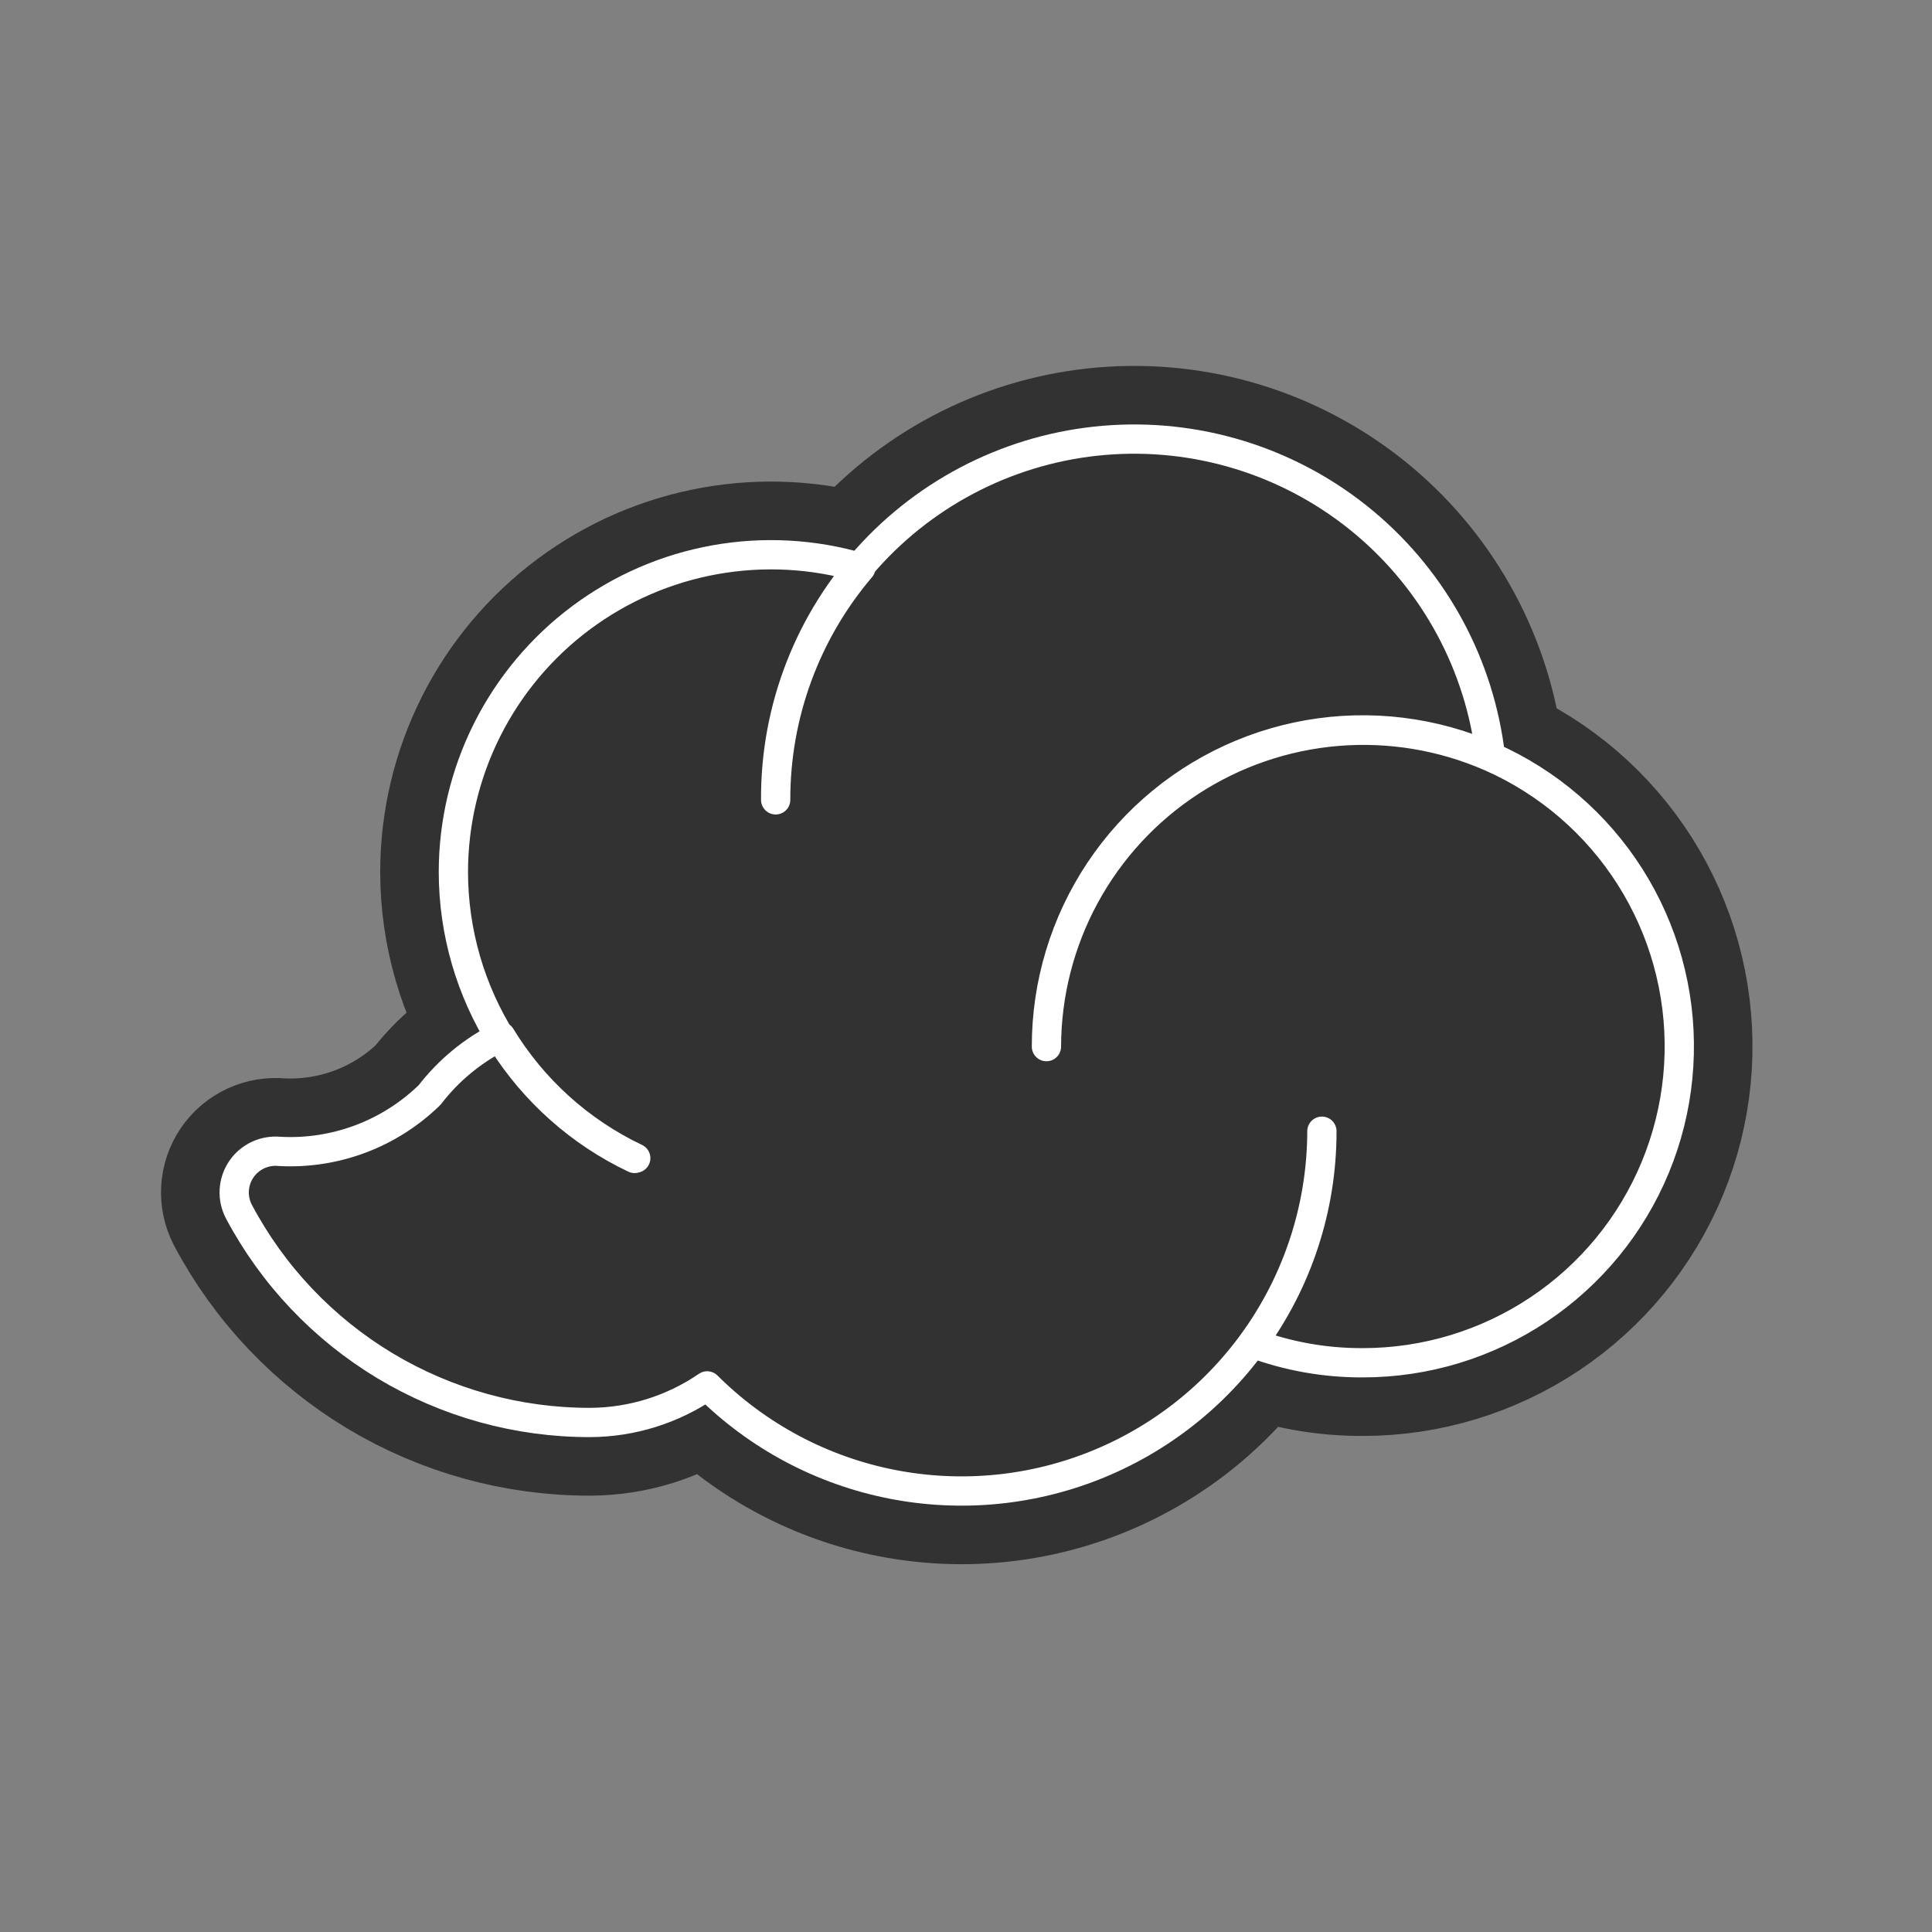
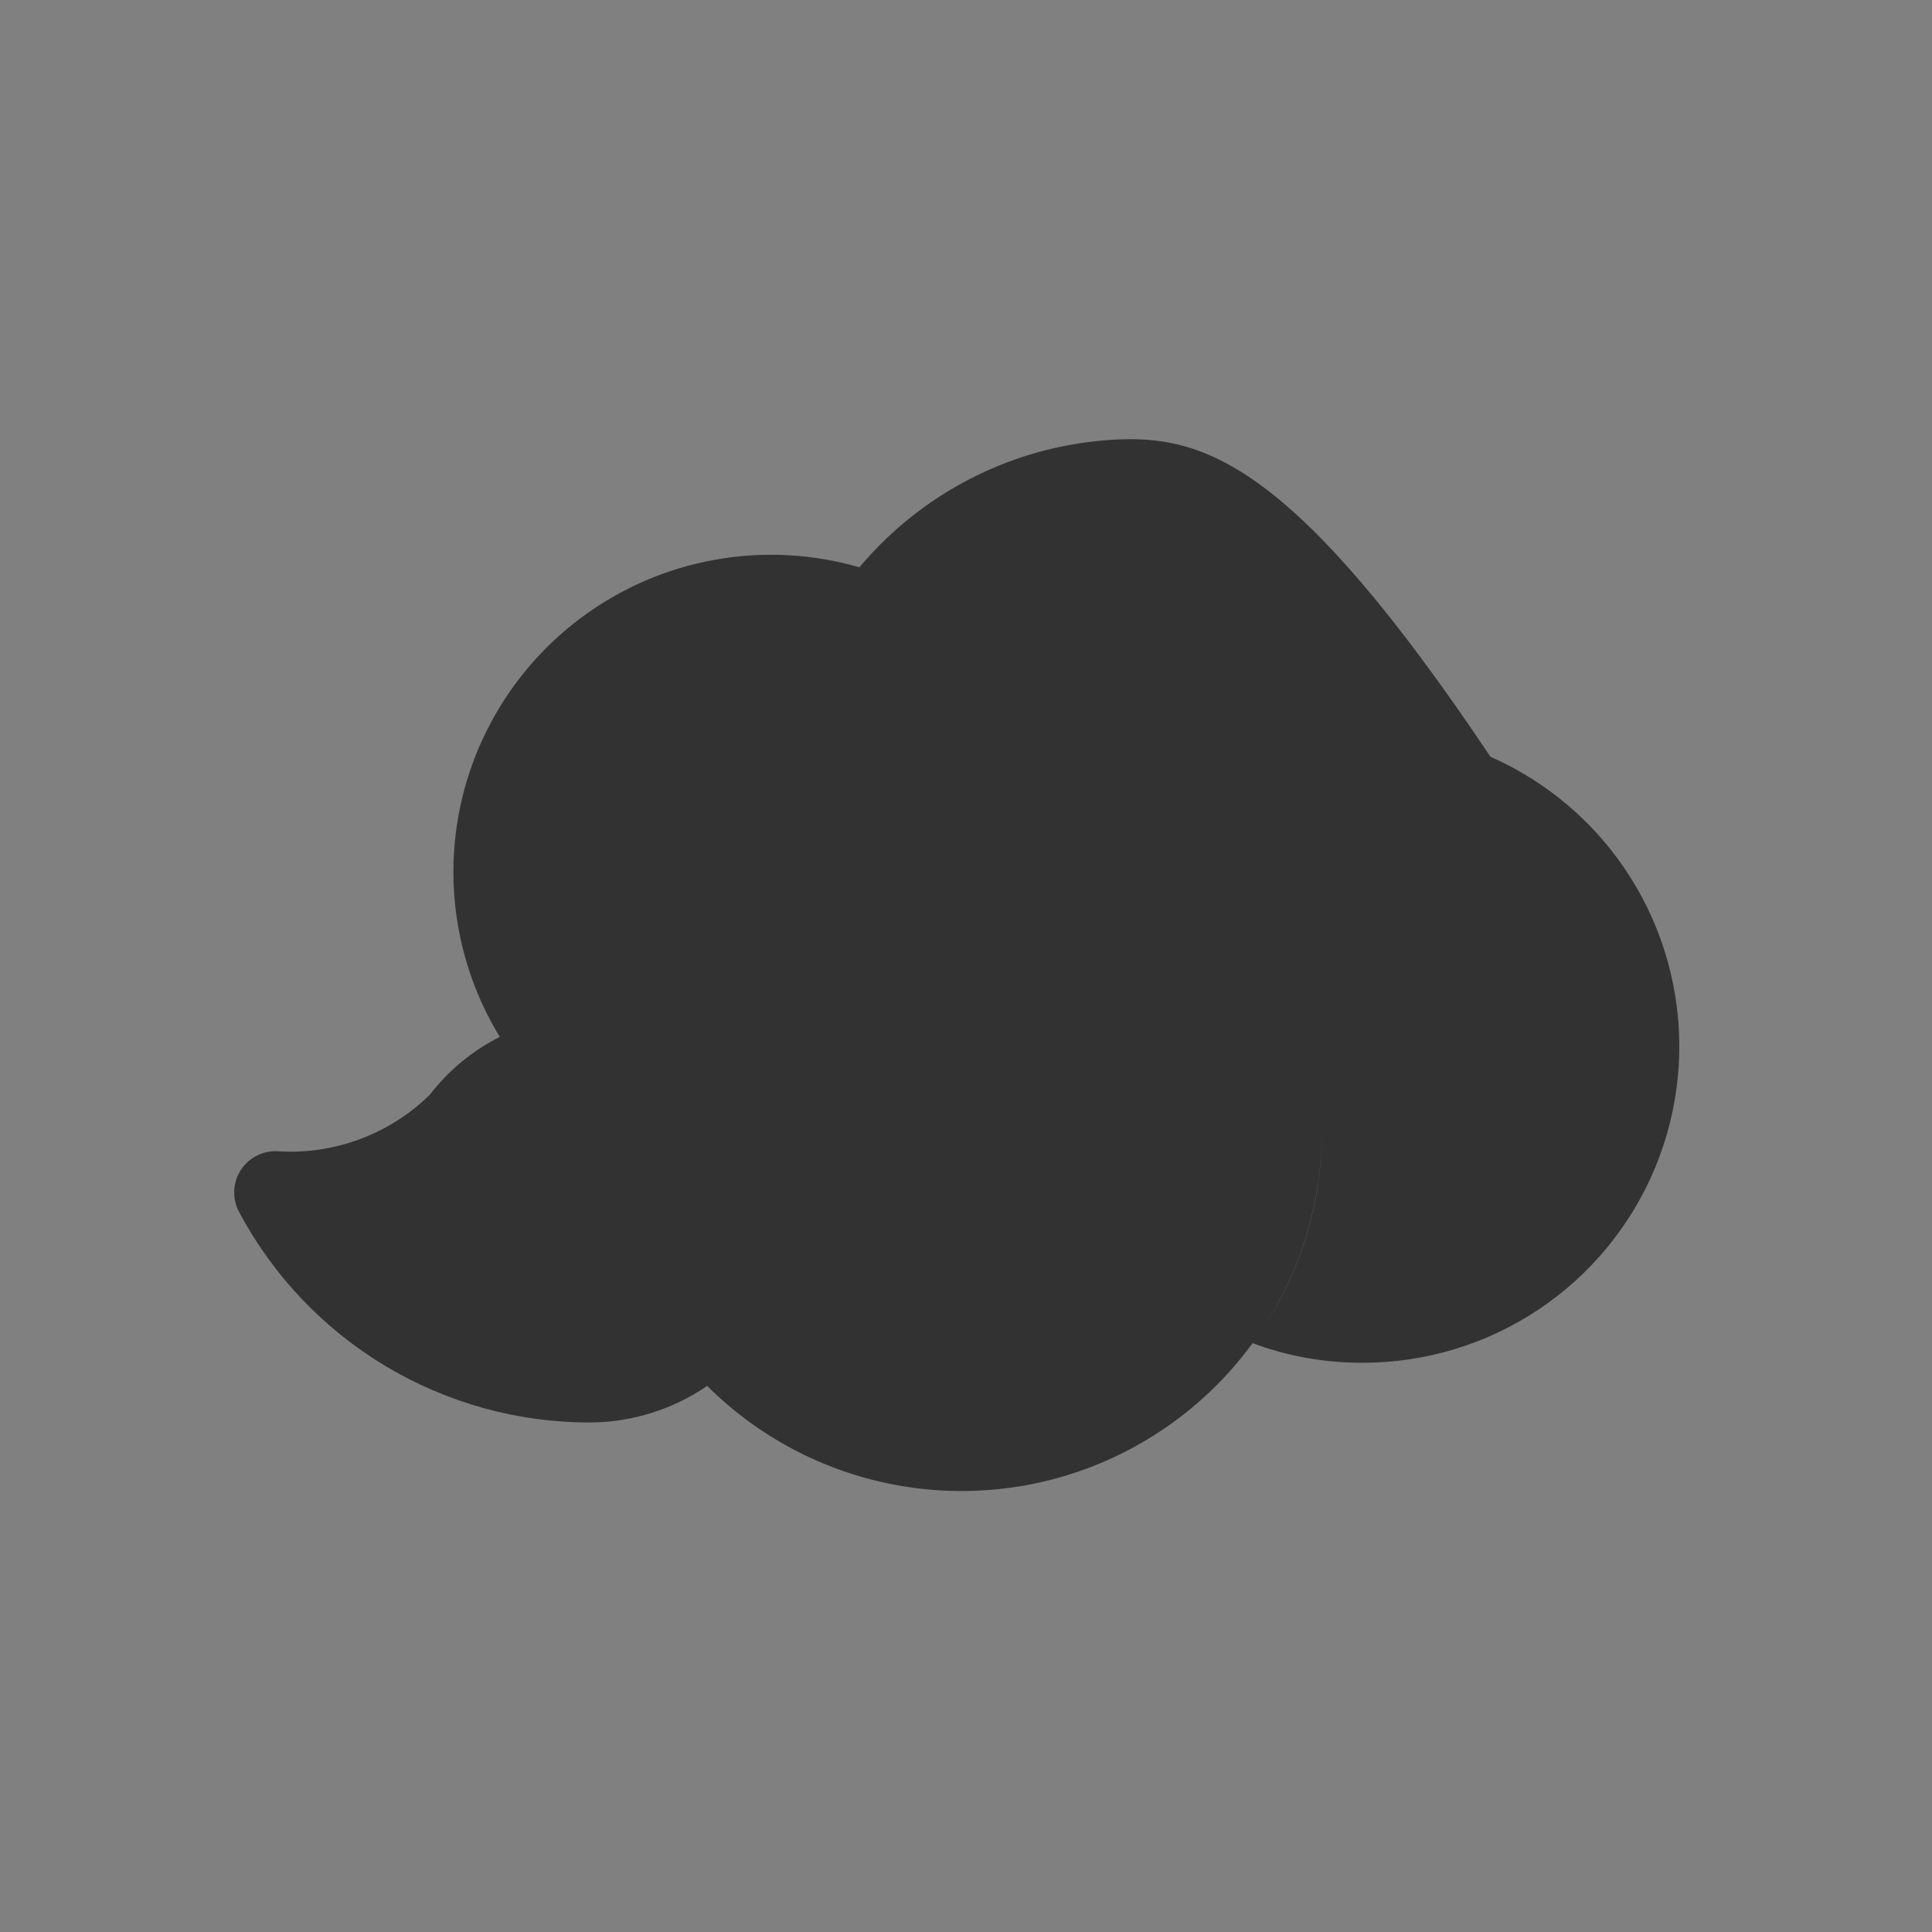
<svg xmlns="http://www.w3.org/2000/svg" width="66" height="66" viewBox="0 0 66 66" fill="none">
  <rect x="0" y="0" width="66" height="66" fill="#808080" stroke="none" />
-   <path d="M21.718 39.564C19.808 38.656 18.206 37.21 17.108 35.404C16.156 35.878 15.325 36.562 14.678 37.404C14.004 38.062 13.201 38.574 12.32 38.906C11.439 39.238 10.498 39.384 9.558 39.334C9.304 39.308 9.049 39.35 8.818 39.457C8.587 39.564 8.389 39.731 8.246 39.941C8.102 40.151 8.018 40.397 8.003 40.651C7.987 40.905 8.041 41.158 8.158 41.384C9.313 43.564 11.041 45.387 13.155 46.658C15.27 47.928 17.691 48.598 20.158 48.594C21.586 48.588 22.98 48.152 24.158 47.344C25.88 49.061 28.071 50.229 30.456 50.701C32.842 51.173 35.313 50.929 37.559 49.998C39.805 49.067 41.726 47.492 43.078 45.472C44.43 43.451 45.154 41.076 45.158 38.644C45.161 41.249 44.331 43.786 42.788 45.884C43.994 46.333 45.271 46.56 46.558 46.554C48.696 46.554 50.786 45.92 52.564 44.732C54.342 43.544 55.728 41.855 56.546 39.879C57.364 37.903 57.577 35.729 57.159 33.632C56.741 31.534 55.711 29.608 54.198 28.097C52.685 26.585 50.758 25.557 48.66 25.141C46.563 24.725 44.389 24.94 42.414 25.76C40.439 26.58 38.751 27.967 37.565 29.746C36.378 31.525 35.746 33.616 35.748 35.754C35.751 33.957 36.202 32.189 37.059 30.61C37.917 29.03 39.154 27.689 40.659 26.707C42.164 25.725 43.889 25.133 45.68 24.984C47.471 24.835 49.271 25.134 50.918 25.854C50.56 22.74 49.023 19.882 46.623 17.867C44.222 15.852 41.14 14.834 38.011 15.022C34.883 15.21 31.945 16.591 29.803 18.879C27.662 21.168 26.479 24.19 26.498 27.324C26.492 24.419 27.524 21.607 29.408 19.394C27.791 18.917 26.085 18.824 24.425 19.121C22.766 19.418 21.199 20.098 19.848 21.106C18.497 22.114 17.399 23.424 16.642 24.93C15.886 26.436 15.49 28.098 15.488 29.784C15.489 31.834 16.071 33.842 17.167 35.574C18.262 37.307 19.826 38.694 21.678 39.574" fill="#323232" />
-   <path d="M21.718 39.564C19.808 38.656 18.206 37.21 17.108 35.404C16.156 35.878 15.325 36.562 14.678 37.404C14.004 38.062 13.201 38.574 12.32 38.906C11.439 39.238 10.498 39.384 9.558 39.334C9.304 39.308 9.049 39.35 8.818 39.457C8.587 39.564 8.389 39.731 8.246 39.941C8.102 40.151 8.018 40.397 8.003 40.651C7.987 40.905 8.041 41.158 8.158 41.384C9.313 43.564 11.041 45.387 13.155 46.658C15.27 47.928 17.691 48.598 20.158 48.594C21.586 48.588 22.98 48.152 24.158 47.344C25.88 49.061 28.071 50.229 30.456 50.701C32.842 51.173 35.313 50.929 37.559 49.998C39.805 49.067 41.726 47.492 43.078 45.472C44.43 43.451 45.154 41.076 45.158 38.644C45.161 41.249 44.331 43.786 42.788 45.884C43.994 46.333 45.271 46.56 46.558 46.554C48.696 46.554 50.786 45.92 52.564 44.732C54.342 43.544 55.728 41.855 56.546 39.879C57.364 37.903 57.577 35.729 57.159 33.632C56.741 31.534 55.711 29.608 54.198 28.097C52.685 26.585 50.758 25.557 48.66 25.141C46.563 24.725 44.389 24.94 42.414 25.76C40.439 26.58 38.751 27.967 37.565 29.746C36.378 31.525 35.746 33.616 35.748 35.754C35.751 33.957 36.202 32.189 37.059 30.61C37.917 29.03 39.154 27.689 40.659 26.707C42.164 25.725 43.889 25.133 45.68 24.984C47.471 24.835 49.271 25.134 50.918 25.854C50.56 22.74 49.023 19.882 46.623 17.867C44.222 15.852 41.14 14.834 38.011 15.022C34.883 15.21 31.945 16.591 29.803 18.879C27.662 21.168 26.479 24.19 26.498 27.324C26.492 24.419 27.524 21.607 29.408 19.394C27.791 18.917 26.085 18.824 24.425 19.121C22.766 19.418 21.199 20.098 19.848 21.106C18.497 22.114 17.399 23.424 16.642 24.93C15.886 26.436 15.49 28.098 15.488 29.784C15.489 31.834 16.071 33.842 17.167 35.574C18.262 37.307 19.826 38.694 21.678 39.574" stroke="#323232" stroke-width="5" stroke-linecap="round" stroke-linejoin="round" />
-   <path d="M21.718 39.564C19.808 38.656 18.206 37.21 17.108 35.404C16.156 35.878 15.325 36.562 14.678 37.404C14.004 38.062 13.201 38.574 12.32 38.906C11.439 39.238 10.498 39.384 9.558 39.334C9.304 39.308 9.049 39.35 8.818 39.457C8.587 39.564 8.389 39.731 8.246 39.941C8.102 40.151 8.018 40.397 8.003 40.651C7.987 40.905 8.041 41.158 8.158 41.384C9.313 43.564 11.041 45.387 13.155 46.658C15.27 47.928 17.691 48.598 20.158 48.594C21.586 48.588 22.98 48.152 24.158 47.344C25.88 49.061 28.071 50.229 30.456 50.701C32.842 51.173 35.313 50.929 37.559 49.998C39.805 49.067 41.726 47.492 43.078 45.472C44.43 43.451 45.154 41.076 45.158 38.644C45.161 41.249 44.331 43.786 42.788 45.884C43.994 46.333 45.271 46.56 46.558 46.554C48.696 46.554 50.786 45.92 52.564 44.732C54.342 43.544 55.728 41.855 56.546 39.879C57.364 37.903 57.577 35.729 57.159 33.632C56.741 31.534 55.711 29.608 54.198 28.097C52.685 26.585 50.758 25.557 48.66 25.141C46.563 24.725 44.389 24.94 42.414 25.76C40.439 26.58 38.751 27.967 37.565 29.746C36.378 31.525 35.746 33.616 35.748 35.754C35.751 33.957 36.202 32.189 37.059 30.61C37.917 29.03 39.154 27.689 40.659 26.707C42.164 25.725 43.889 25.133 45.68 24.984C47.471 24.835 49.271 25.134 50.918 25.854C50.56 22.74 49.023 19.882 46.623 17.867C44.222 15.852 41.14 14.834 38.011 15.022C34.883 15.21 31.945 16.591 29.803 18.879C27.662 21.168 26.479 24.19 26.498 27.324C26.492 24.419 27.524 21.607 29.408 19.394C27.791 18.917 26.085 18.824 24.425 19.121C22.766 19.418 21.199 20.098 19.848 21.106C18.497 22.114 17.399 23.424 16.642 24.93C15.886 26.436 15.49 28.098 15.488 29.784C15.489 31.834 16.071 33.842 17.167 35.574C18.262 37.307 19.826 38.694 21.678 39.574" stroke="white" stroke-linecap="round" stroke-linejoin="round" />
+   <path d="M21.718 39.564C19.808 38.656 18.206 37.21 17.108 35.404C16.156 35.878 15.325 36.562 14.678 37.404C14.004 38.062 13.201 38.574 12.32 38.906C11.439 39.238 10.498 39.384 9.558 39.334C9.304 39.308 9.049 39.35 8.818 39.457C8.587 39.564 8.389 39.731 8.246 39.941C8.102 40.151 8.018 40.397 8.003 40.651C7.987 40.905 8.041 41.158 8.158 41.384C9.313 43.564 11.041 45.387 13.155 46.658C15.27 47.928 17.691 48.598 20.158 48.594C21.586 48.588 22.98 48.152 24.158 47.344C25.88 49.061 28.071 50.229 30.456 50.701C32.842 51.173 35.313 50.929 37.559 49.998C39.805 49.067 41.726 47.492 43.078 45.472C44.43 43.451 45.154 41.076 45.158 38.644C45.161 41.249 44.331 43.786 42.788 45.884C43.994 46.333 45.271 46.56 46.558 46.554C48.696 46.554 50.786 45.92 52.564 44.732C54.342 43.544 55.728 41.855 56.546 39.879C57.364 37.903 57.577 35.729 57.159 33.632C56.741 31.534 55.711 29.608 54.198 28.097C52.685 26.585 50.758 25.557 48.66 25.141C46.563 24.725 44.389 24.94 42.414 25.76C40.439 26.58 38.751 27.967 37.565 29.746C36.378 31.525 35.746 33.616 35.748 35.754C35.751 33.957 36.202 32.189 37.059 30.61C37.917 29.03 39.154 27.689 40.659 26.707C42.164 25.725 43.889 25.133 45.68 24.984C47.471 24.835 49.271 25.134 50.918 25.854C44.222 15.852 41.14 14.834 38.011 15.022C34.883 15.21 31.945 16.591 29.803 18.879C27.662 21.168 26.479 24.19 26.498 27.324C26.492 24.419 27.524 21.607 29.408 19.394C27.791 18.917 26.085 18.824 24.425 19.121C22.766 19.418 21.199 20.098 19.848 21.106C18.497 22.114 17.399 23.424 16.642 24.93C15.886 26.436 15.49 28.098 15.488 29.784C15.489 31.834 16.071 33.842 17.167 35.574C18.262 37.307 19.826 38.694 21.678 39.574" fill="#323232" />
</svg>